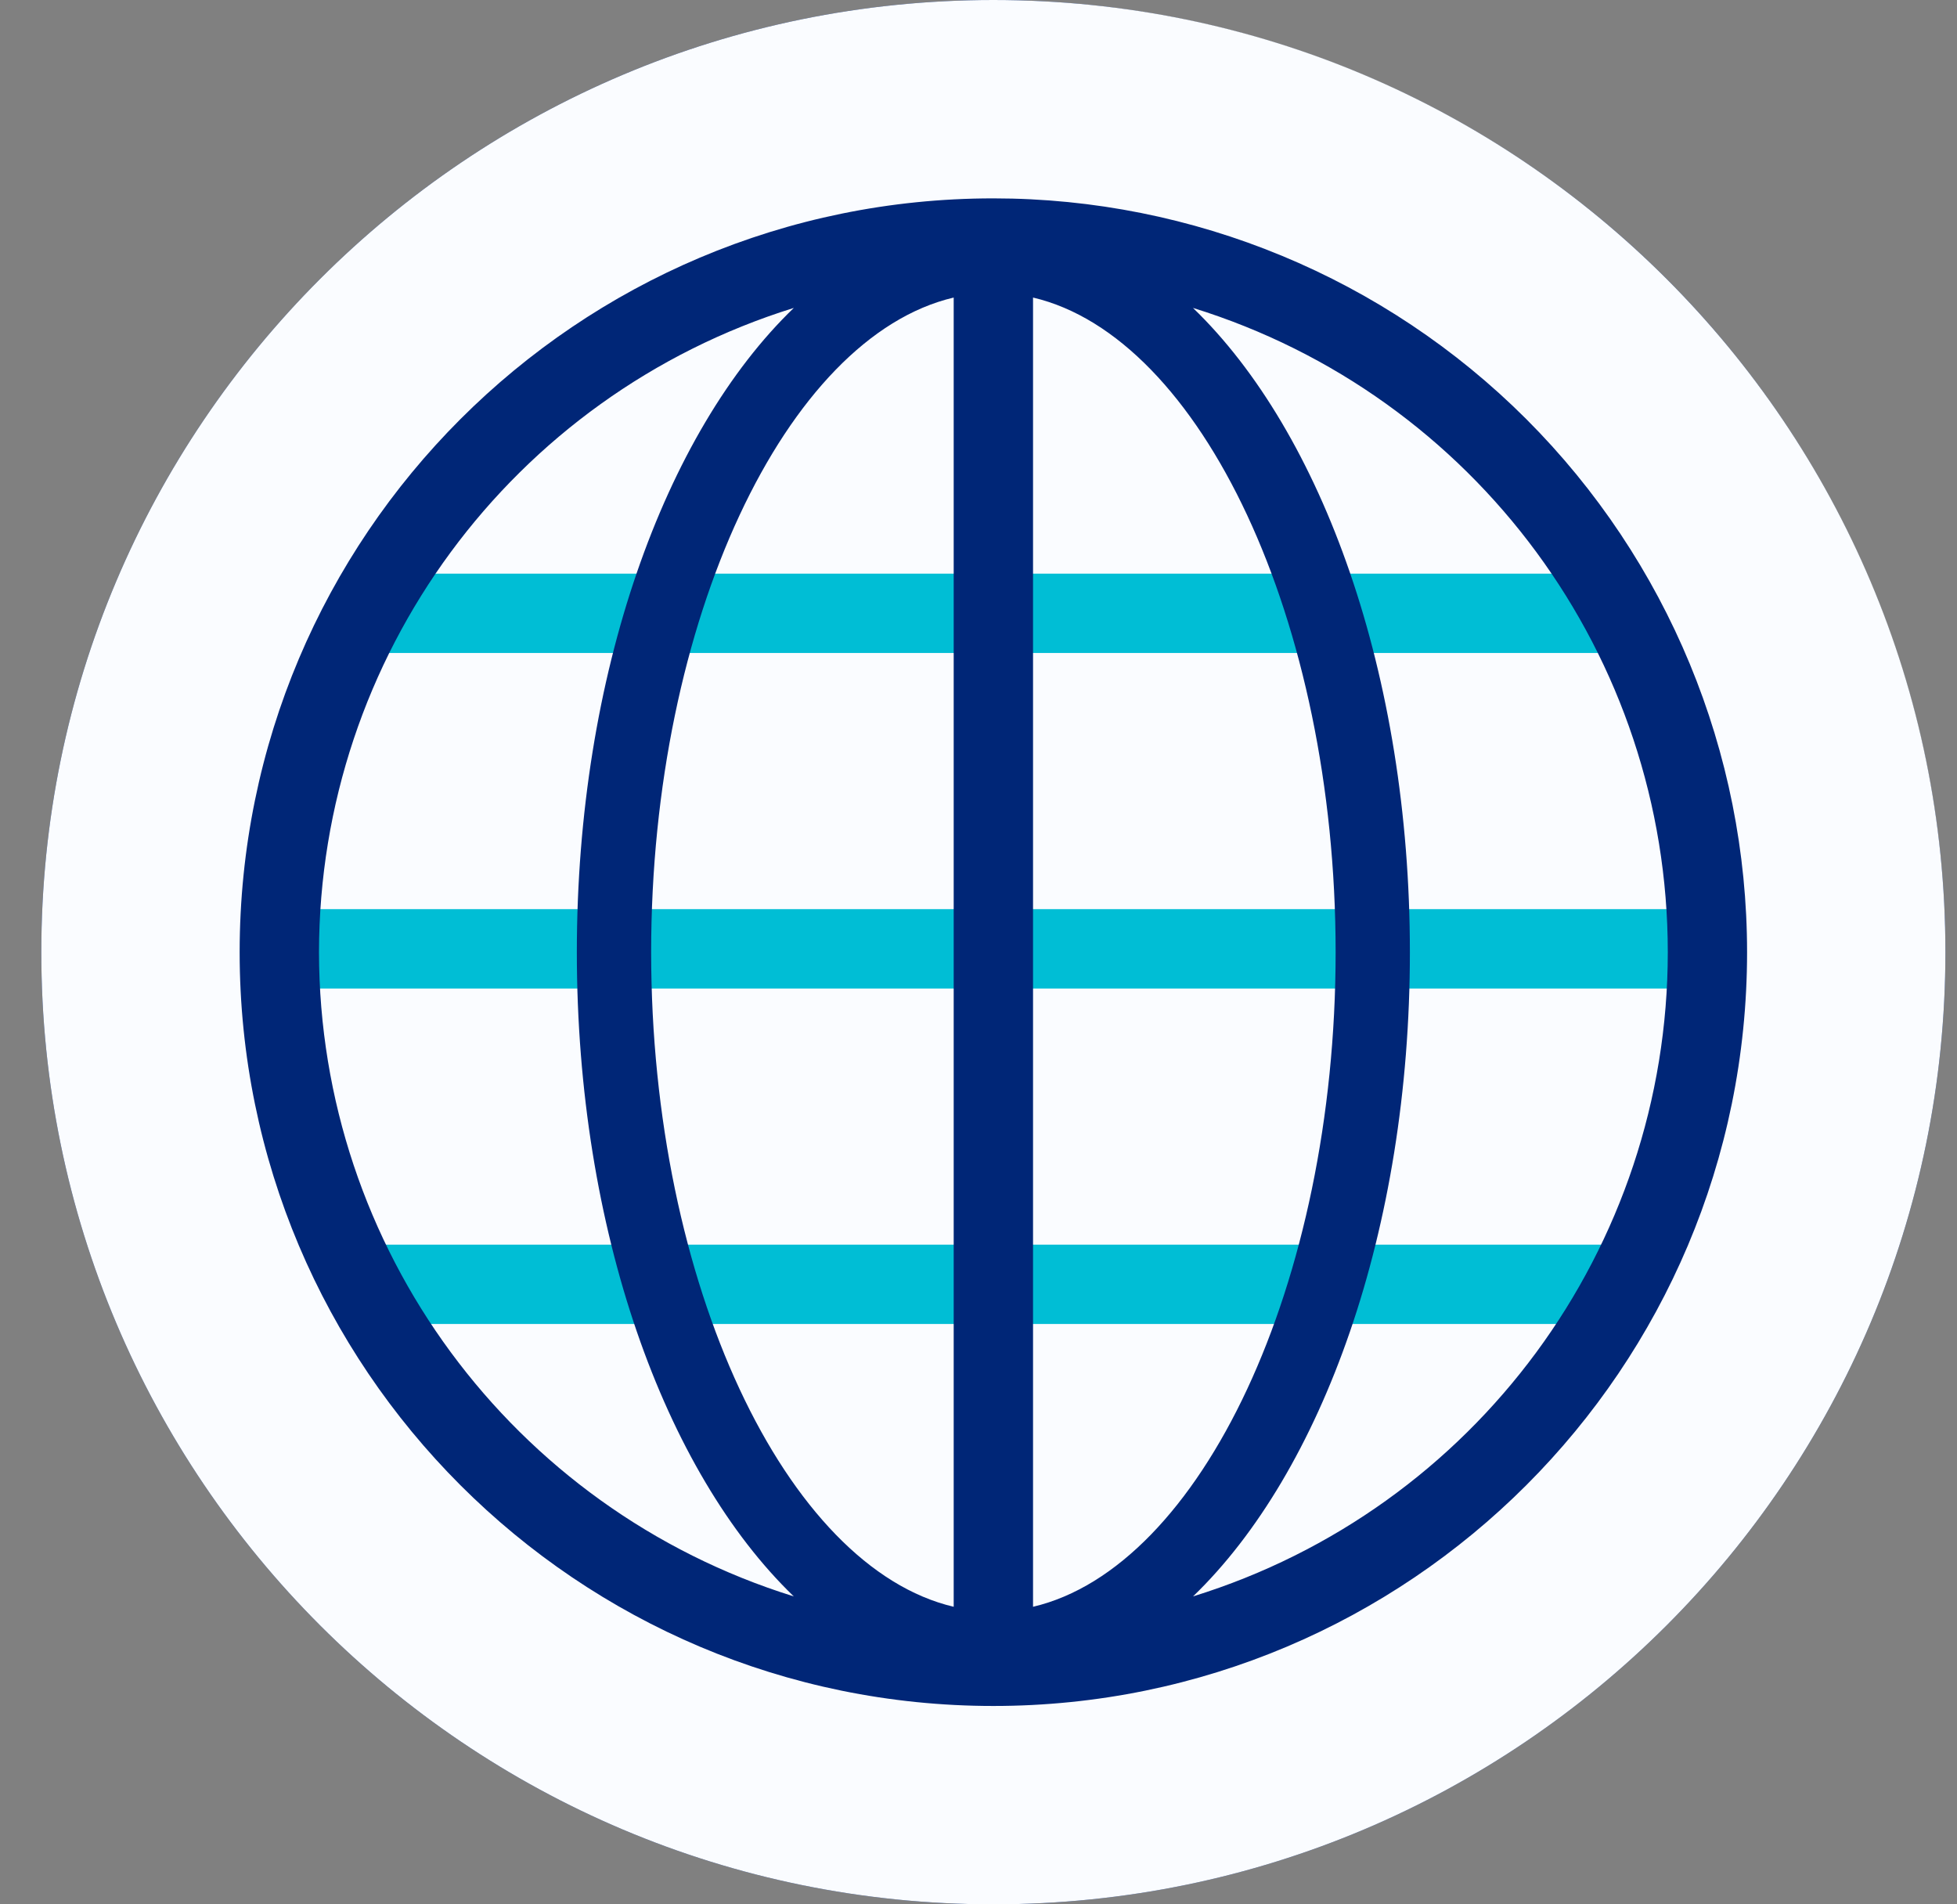
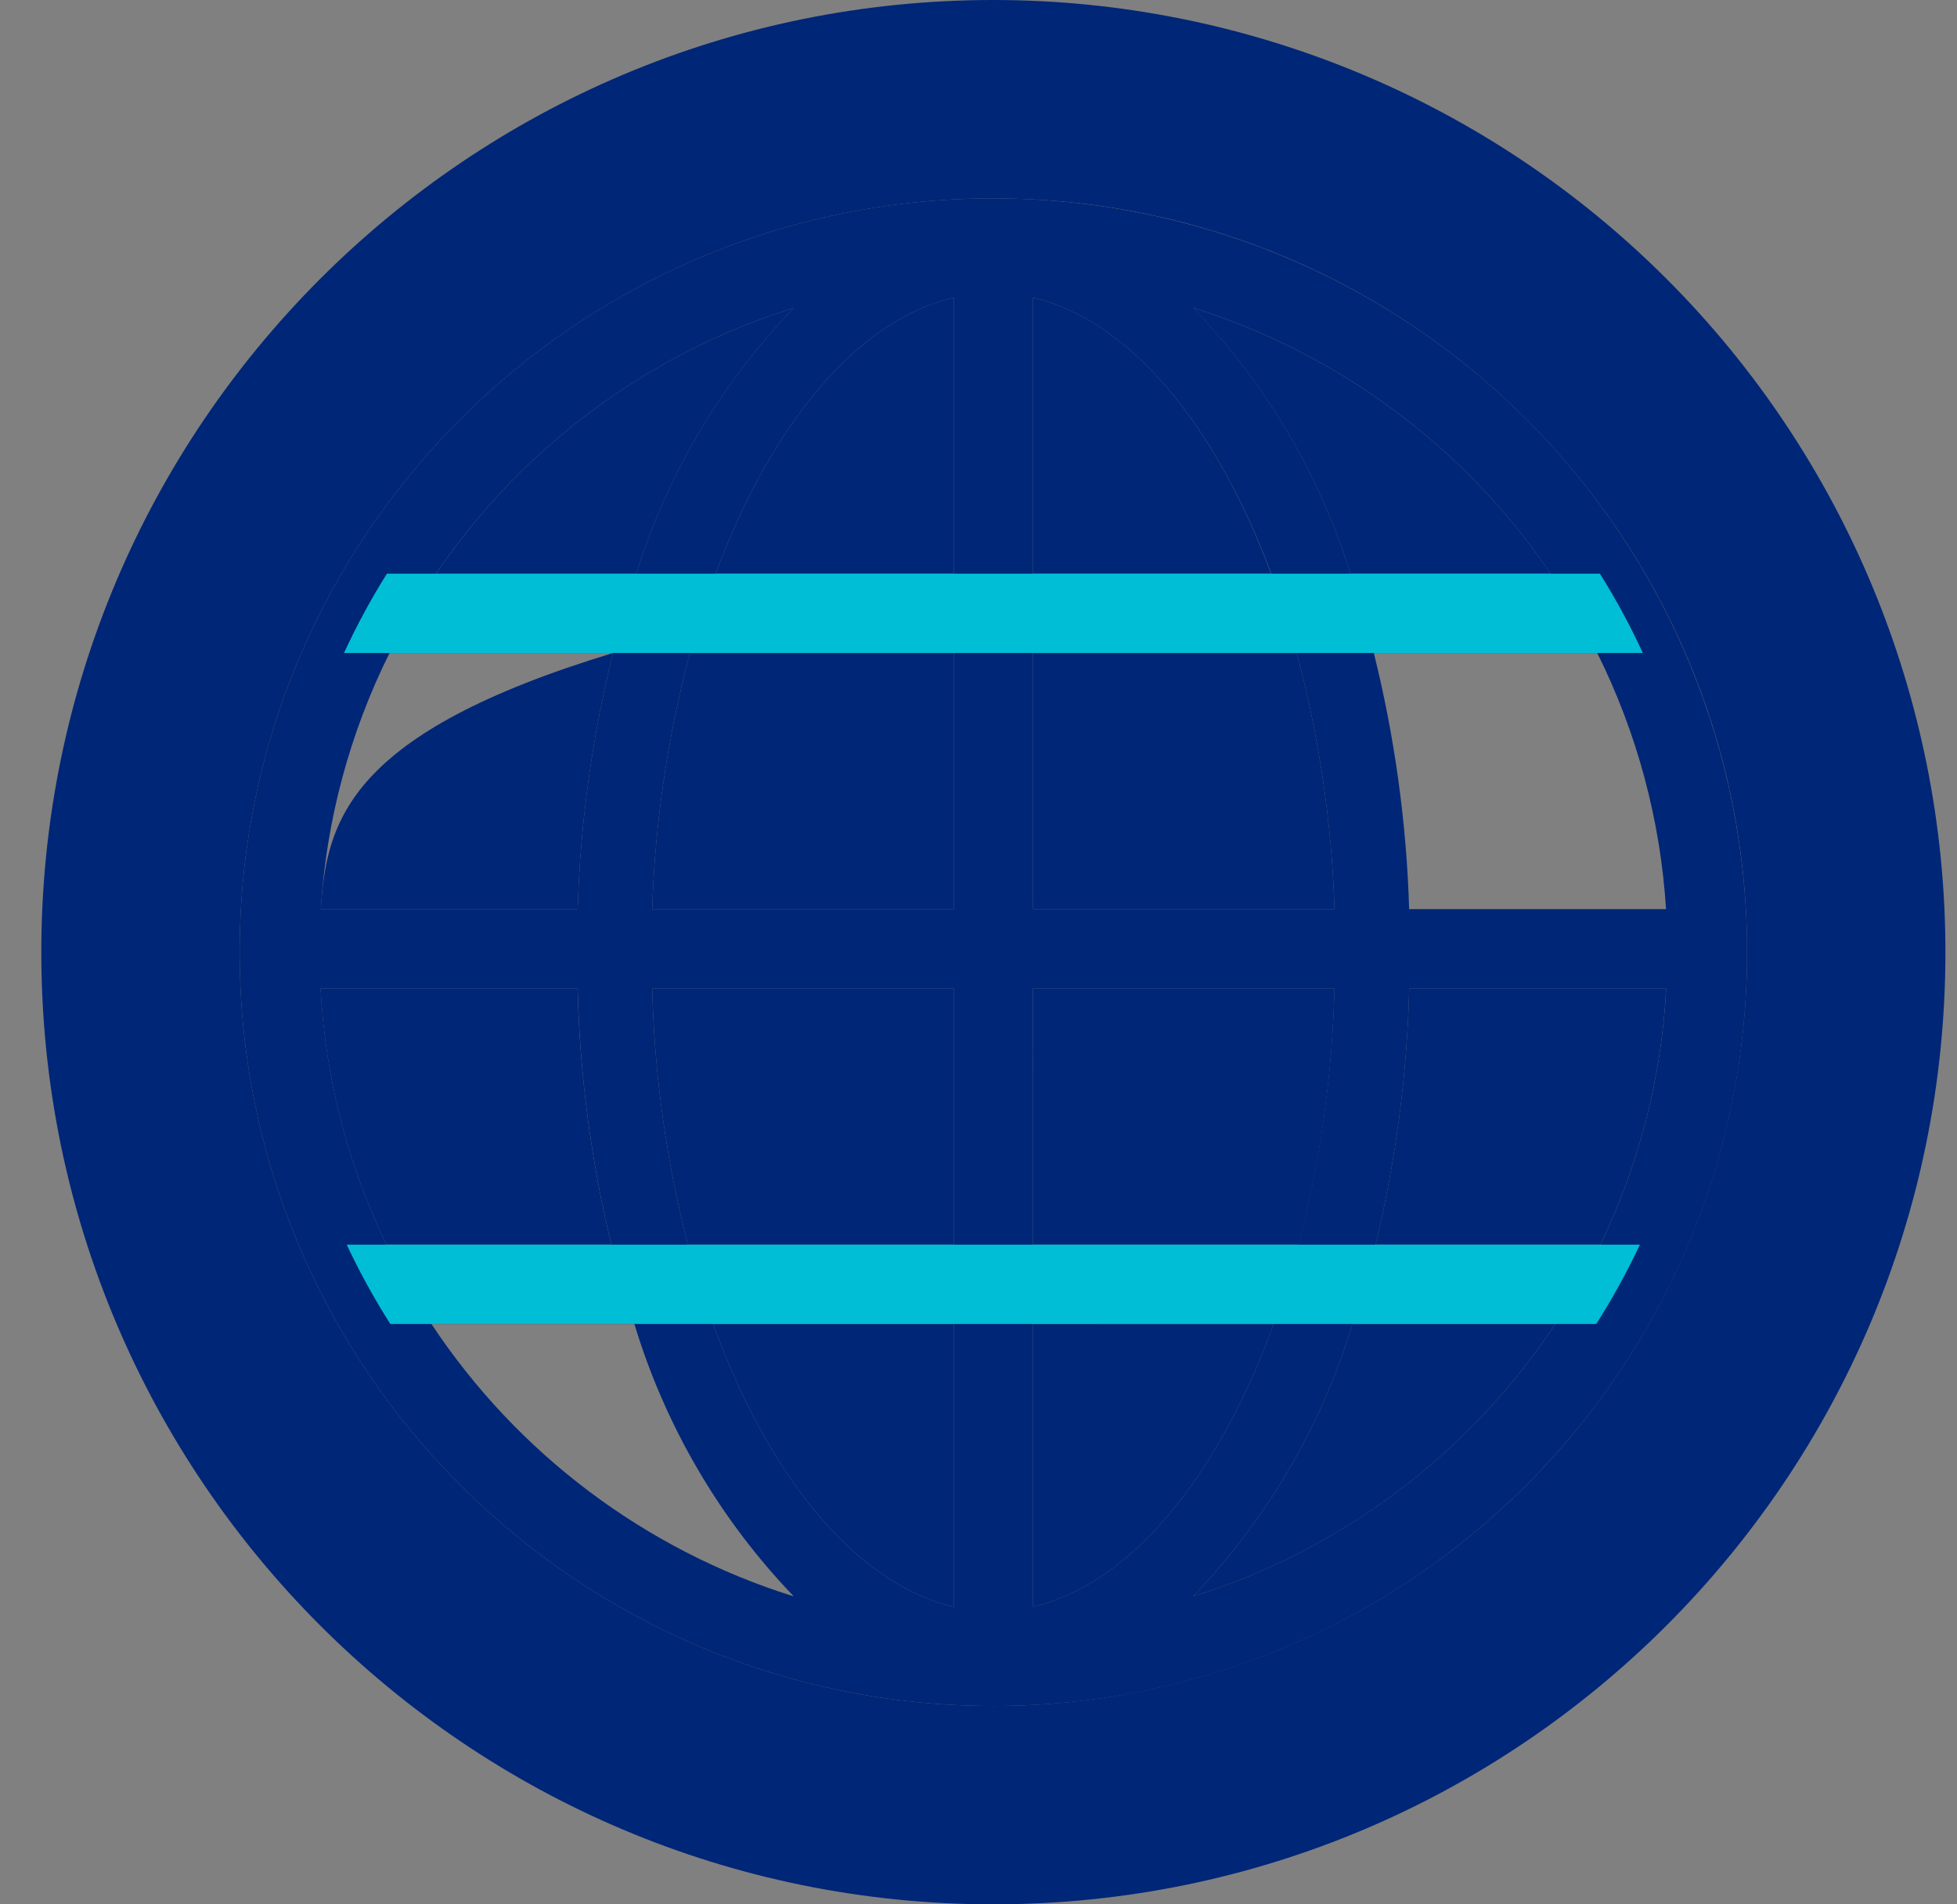
<svg xmlns="http://www.w3.org/2000/svg" width="37" height="36" viewBox="0 0 37 36" fill="none">
  <rect x="0" y="0" width="37" height="36" fill="#808080" stroke="none" />
  <g clip-path="url(#clip0_3587_9501)">
    <path fill-rule="evenodd" clip-rule="evenodd" d="M0.781 18C0.781 8.059 8.84 0 18.781 0C23.555 0 28.134 1.896 31.509 5.272C34.885 8.648 36.781 13.226 36.781 18C36.781 27.941 28.722 36 18.781 36C8.84 36 0.781 27.941 0.781 18ZM4.531 18C4.531 25.87 10.911 32.25 18.781 32.25C22.561 32.25 26.185 30.749 28.858 28.076C31.53 25.404 33.031 21.779 33.031 18C33.031 10.13 26.651 3.75 18.781 3.75C10.911 3.75 4.531 10.13 4.531 18Z" fill="#002677" />
    <path d="M15.008 5.821C12.251 6.684 9.868 8.455 8.245 10.846H12.031C12.618 8.962 13.638 7.241 15.008 5.821Z" fill="#002677" />
    <path d="M12.331 17.187H18.031V12.344H13.045C12.623 13.926 12.383 15.551 12.331 17.187Z" fill="#002677" />
    <path d="M13.531 10.844H18.031V5.625C16.197 6.056 14.573 8.039 13.531 10.844Z" fill="#002677" />
    <path d="M18.031 30.375V25.029H13.482C14.526 27.9 16.17 29.938 18.031 30.375Z" fill="#002677" />
    <path d="M13.006 23.529H18.031V18.687H12.331C12.372 20.321 12.598 21.946 13.006 23.529Z" fill="#002677" />
-     <path d="M11.59 12.344H7.365C6.613 13.855 6.171 15.502 6.065 17.187H10.922C10.971 15.553 11.195 13.93 11.59 12.344Z" fill="#002677" />
+     <path d="M11.59 12.344C6.613 13.855 6.171 15.502 6.065 17.187H10.922C10.971 15.553 11.195 13.93 11.59 12.344Z" fill="#002677" />
    <path d="M10.92 18.687H6.06C6.149 20.368 6.572 22.014 7.306 23.529H11.558C11.174 21.942 10.96 20.319 10.92 18.687Z" fill="#002677" />
-     <path d="M8.158 25.029C9.781 27.482 12.201 29.301 15.008 30.179C13.611 28.724 12.578 26.96 11.994 25.029H8.158Z" fill="#002677" />
-     <path d="M26.64 17.187H31.497C31.392 15.502 30.95 13.855 30.197 12.344H25.972C26.367 13.93 26.592 15.553 26.64 17.187Z" fill="#002677" />
    <path d="M26.643 18.687C26.603 20.319 26.39 21.942 26.006 23.529H30.256C30.99 22.014 31.413 20.368 31.501 18.687H26.643Z" fill="#002677" />
    <path d="M22.555 30.179C25.362 29.301 27.781 27.482 29.405 25.029H25.569C24.985 26.96 23.952 28.724 22.555 30.179Z" fill="#002677" />
    <path d="M29.317 10.844C27.695 8.454 25.311 6.683 22.555 5.819C23.925 7.239 24.944 8.96 25.531 10.844H29.317Z" fill="#002677" />
    <path d="M19.531 25.029V30.375C21.393 29.939 23.037 27.9 24.08 25.03L19.531 25.029Z" fill="#002677" />
    <path d="M19.531 5.625V10.844H24.031C22.989 8.039 21.366 6.056 19.531 5.625Z" fill="#002677" />
    <path d="M24.517 12.344H19.531V17.187H25.231C25.179 15.551 24.939 13.926 24.517 12.344Z" fill="#002677" />
    <path d="M25.231 18.687H19.531V23.529H24.556C24.964 21.946 25.191 20.321 25.231 18.687Z" fill="#002677" />
    <path fill-rule="evenodd" clip-rule="evenodd" d="M18.781 3.75C10.911 3.75 4.531 10.13 4.531 18C4.531 25.87 10.911 32.25 18.781 32.25C26.651 32.25 33.031 25.87 33.031 18C33.031 14.221 31.53 10.596 28.858 7.924C26.185 5.251 22.561 3.75 18.781 3.75ZM18.031 17.187H12.331C12.383 15.551 12.623 13.926 13.045 12.344H18.031V17.187ZM24.517 12.344H19.531V17.187H25.231C25.179 15.551 24.939 13.926 24.517 12.344ZM10.922 17.187H6.065C6.17 15.502 6.613 13.855 7.365 12.344H11.59C11.195 13.93 10.971 15.553 10.922 17.187ZM11.559 23.529C11.175 21.942 10.961 20.319 10.922 18.687H6.061C6.15 20.368 6.573 22.014 7.306 23.529H11.559ZM12.331 18.687H18.031V23.529H13.006C12.598 21.946 12.372 20.321 12.331 18.687ZM25.23 18.687H19.53L19.531 23.529H24.551C24.96 21.946 25.188 20.322 25.23 18.687ZM26.643 18.687H31.502C31.414 20.368 30.99 22.014 30.257 23.529H26.006C26.39 21.942 26.603 20.319 26.643 18.687ZM25.974 12.344C26.369 13.93 26.593 15.553 26.642 17.187H31.499C31.393 15.502 30.951 13.855 30.198 12.344H25.974ZM29.317 10.844H25.531C24.945 8.96 23.927 7.24 22.558 5.819C25.313 6.683 27.696 8.454 29.317 10.844ZM19.531 10.844H24.035C22.989 8.039 21.366 6.056 19.531 5.625V10.844ZM18.031 5.625V10.844H13.531C14.573 8.039 16.197 6.056 18.031 5.625ZM8.245 10.844C9.868 8.455 12.251 6.684 15.007 5.821C13.637 7.241 12.618 8.961 12.031 10.844H8.245ZM8.157 25.029H11.994C12.578 26.96 13.611 28.724 15.008 30.179C12.2 29.301 9.781 27.482 8.157 25.029ZM18.031 25.029H13.482C14.526 27.9 16.17 29.938 18.031 30.375V25.029ZM19.531 30.375V25.029H24.08C23.037 27.9 21.393 29.938 19.531 30.375ZM22.555 30.179C22.555 30.179 22.555 30.18 22.554 30.18V30.179C22.555 30.179 22.555 30.179 22.555 30.179ZM22.555 30.179C25.362 29.3 27.781 27.482 29.405 25.03H25.569C24.985 26.96 23.952 28.724 22.555 30.179Z" fill="#002677" />
-     <path d="M18.781 36C28.722 36 36.781 27.941 36.781 18C36.781 8.059 28.722 0 18.781 0C8.84 0 0.781 8.059 0.781 18C0.781 27.941 8.84 36 18.781 36Z" fill="#FAFCFF" />
-     <path d="M32.246 17.187H5.316C5.304 17.419 5.281 17.649 5.281 17.885C5.281 18.156 5.306 18.42 5.322 18.687H32.241C32.257 18.42 32.281 18.156 32.281 17.885C32.281 17.649 32.258 17.419 32.246 17.187Z" fill="#00BED5" />
    <path d="M30.248 10.844H7.316C7.013 11.326 6.742 11.827 6.504 12.344H31.06C30.822 11.827 30.551 11.326 30.248 10.844Z" fill="#00BED5" />
    <path d="M7.38 25.029H30.18C30.486 24.547 30.762 24.046 31.005 23.529H6.555C6.798 24.046 7.073 24.547 7.38 25.029Z" fill="#00BED5" />
-     <path d="M18.781 3.75C10.911 3.75 4.531 10.13 4.531 18C4.531 25.87 10.911 32.25 18.781 32.25C26.651 32.25 33.031 25.87 33.031 18C33.031 14.221 31.53 10.596 28.858 7.924C26.185 5.251 22.561 3.75 18.781 3.75ZM6.031 18C6.038 12.414 9.674 7.481 15.008 5.821C12.565 8.175 10.906 12.75 10.906 18C10.906 23.25 12.565 27.825 15.008 30.179C9.674 28.519 6.038 23.586 6.031 18ZM12.311 18C12.311 11.729 14.861 6.369 18.031 5.625V30.375C14.863 29.631 12.311 24.271 12.311 18ZM19.531 30.375V5.625C22.7 6.368 25.252 11.729 25.252 18C25.252 24.271 22.7 29.631 19.531 30.375ZM22.555 30.18C24.998 27.825 26.656 23.254 26.656 18C26.656 12.746 24.998 8.175 22.555 5.821C27.893 7.474 31.532 12.411 31.532 18C31.532 23.589 27.893 28.526 22.555 30.179V30.18Z" fill="#002677" />
  </g>
  <defs>
    <clipPath id="clip0_3587_9501">
      <rect width="36" height="36" fill="white" transform="translate(0.781)" />
    </clipPath>
  </defs>
</svg>